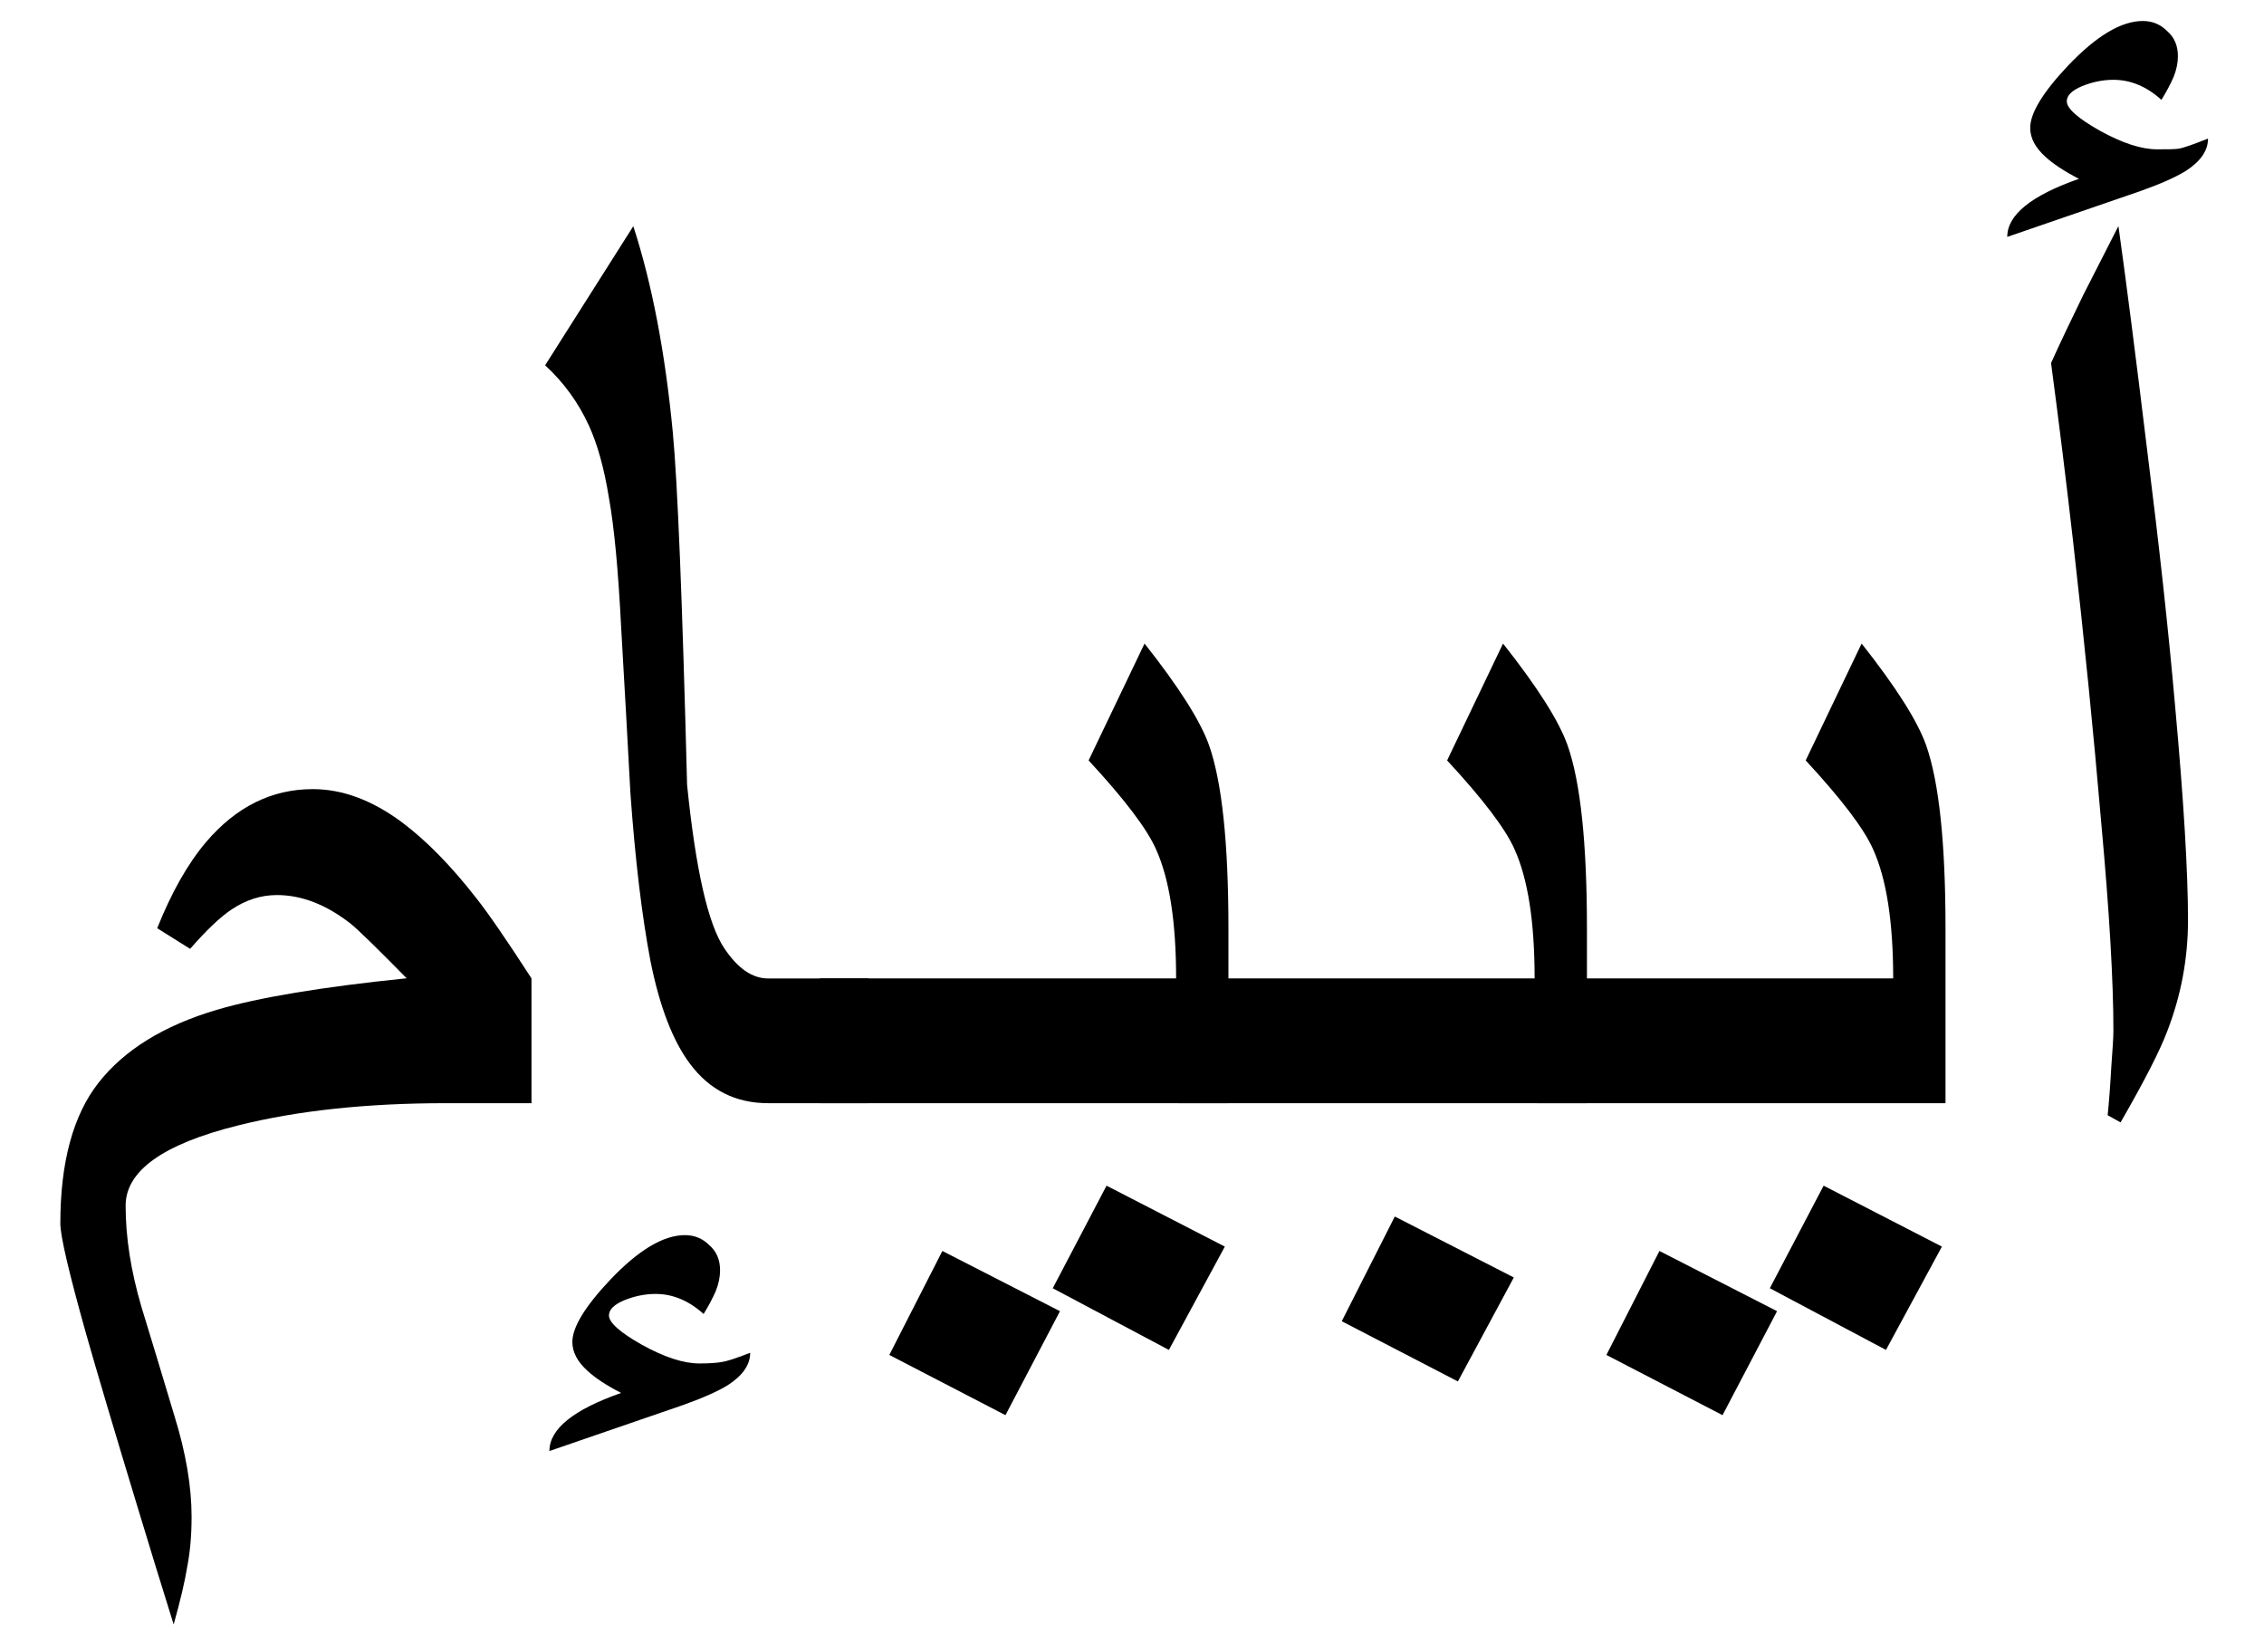
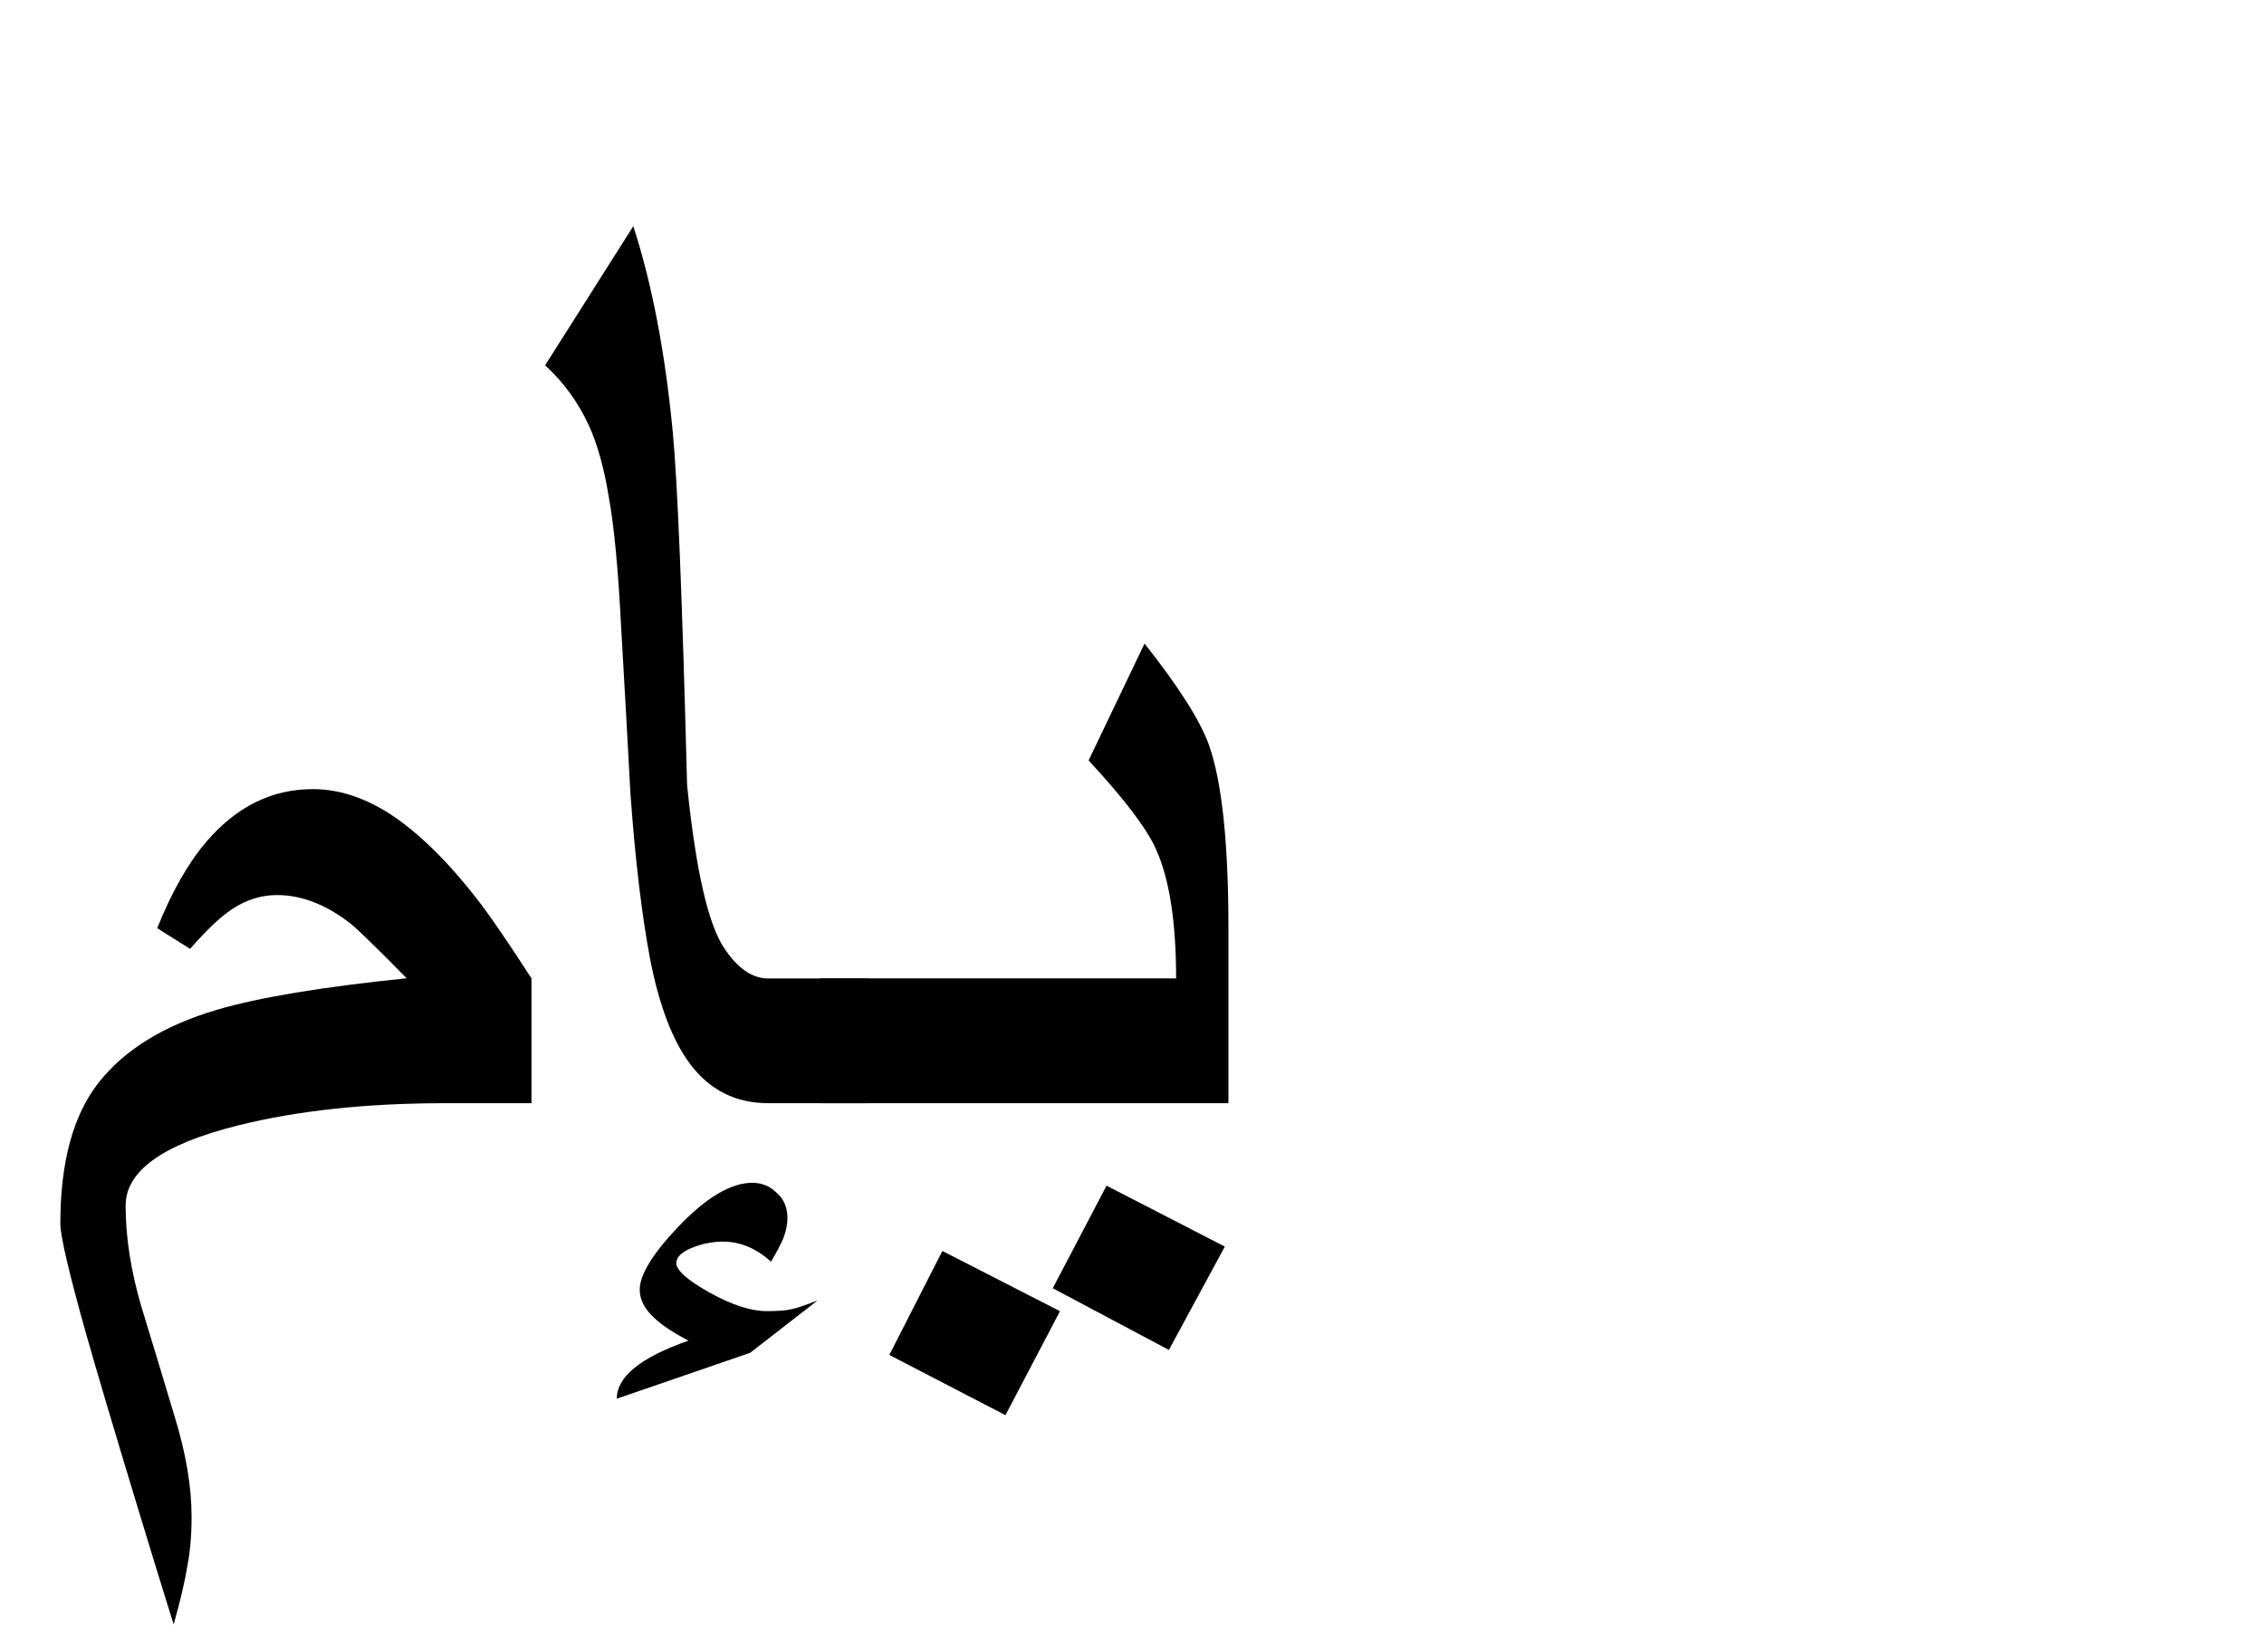
<svg xmlns="http://www.w3.org/2000/svg" xmlns:ns1="http://www.inkscape.org/namespaces/inkscape" xmlns:ns2="http://sodipodi.sourceforge.net/DTD/sodipodi-0.dtd" width="37" height="27" id="svg2" version="1.1" ns1:version="0.48.1 r9760" ns2:docname="drawing1.svg">
  <defs id="defs4" />
  <ns2:namedview id="base" pagecolor="#ffffff" bordercolor="#666666" borderopacity="1.0" ns1:pageopacity="0" ns1:pageshadow="2" ns1:zoom="6.1370857" ns1:cx="52.124549" ns1:cy="15.275735" ns1:document-units="px" ns1:current-layer="layer1" showgrid="false" ns1:window-width="1097" ns1:window-height="735" ns1:window-x="4" ns1:window-y="0" ns1:window-maximized="0" />
  <g ns1:label="Layer 1" ns1:groupmode="layer" id="layer1" transform="translate(0,-1025.362)">
    <g style="font-size:40px;font-style:normal;font-variant:normal;font-weight:normal;font-stretch:normal;line-height:125%;letter-spacing:0px;word-spacing:0px;fill:#000000;fill-opacity:1;stroke:none;font-family:Linux Libertine;-inkscape-font-specification:Linux Libertine" id="text2985">
-       <path d="m 36.085,1027.628 c -5e-6,0.195 -0.121,0.371 -0.363,0.527 -0.164,0.102 -0.41,0.211 -0.738,0.328 l -2.18,0.75 c -1e-6,-0.359 0.391,-0.676 1.172,-0.949 -0.242,-0.125 -0.426,-0.246 -0.551,-0.363 -0.164,-0.148 -0.246,-0.305 -0.246,-0.469 -2e-6,-0.242 0.207,-0.582 0.621,-1.02 0.461,-0.484 0.867,-0.727 1.219,-0.727 0.156,0 0.289,0.055 0.398,0.164 0.117,0.102 0.176,0.238 0.176,0.41 -4e-6,0.109 -0.023,0.223 -0.07,0.34 -0.047,0.109 -0.113,0.234 -0.199,0.375 -0.242,-0.219 -0.504,-0.328 -0.785,-0.328 -0.172,10e-5 -0.344,0.035 -0.516,0.105 -0.164,0.07 -0.246,0.152 -0.246,0.246 -2e-6,0.117 0.18,0.277 0.539,0.48 0.367,0.203 0.68,0.305 0.938,0.305 0.172,0 0.293,-0 0.363,-0.012 0.078,-0.016 0.234,-0.07 0.469,-0.164 m -0.328,12.773 c -4e-6,0.625 -0.113,1.23 -0.34,1.816 -0.117,0.312 -0.371,0.809 -0.762,1.488 l -0.211,-0.117 c 0.023,-0.227 0.043,-0.488 0.059,-0.785 0.023,-0.297 0.035,-0.496 0.035,-0.598 -3e-6,-0.812 -0.066,-1.945 -0.199,-3.398 -0.125,-1.461 -0.277,-2.984 -0.457,-4.57 -0.109,-0.961 -0.23,-1.941 -0.363,-2.941 0.156,-0.344 0.332,-0.715 0.527,-1.113 0.203,-0.398 0.395,-0.773 0.574,-1.125 0.125,0.891 0.281,2.109 0.469,3.656 0.195,1.547 0.348,2.941 0.457,4.184 0.141,1.547 0.211,2.715 0.211,3.504" style="font-size:24px;text-align:start;line-height:125%;writing-mode:lr-tb;text-anchor:start;font-family:Times New Roman;-inkscape-font-specification:'Times New Roman,'" id="path3126" />
-       <path d="m 31.796,1043.389 -6.68,0 0,-2.039 5.824,0 c -5e-6,-0.922 -0.109,-1.625 -0.328,-2.109 -0.148,-0.336 -0.516,-0.82 -1.102,-1.453 l 0.914,-1.91 c 0.562,0.711 0.914,1.266 1.055,1.664 0.211,0.602 0.316,1.598 0.316,2.988 l 0,2.859 m -0.059,2.344 -0.914,1.688 -1.898,-1.008 0.879,-1.676 1.934,0.996 m -2.695,1.055 -0.891,1.699 -1.898,-0.984 0.867,-1.699 1.922,0.984" style="font-size:24px;text-align:start;line-height:125%;writing-mode:lr-tb;text-anchor:start;font-family:Times New Roman;-inkscape-font-specification:'Times New Roman,'" id="path3128" />
-       <path d="m 25.936,1043.389 -6.68,0 0,-2.039 5.824,0 c -5e-6,-0.922 -0.109,-1.625 -0.328,-2.109 -0.148,-0.336 -0.516,-0.82 -1.102,-1.453 l 0.914,-1.91 c 0.562,0.711 0.914,1.266 1.055,1.664 0.211,0.602 0.316,1.598 0.316,2.988 l 0,2.859 m -1.195,2.848 -0.914,1.699 -1.898,-0.984 0.867,-1.711 1.945,0.996" style="font-size:24px;text-align:start;line-height:125%;writing-mode:lr-tb;text-anchor:start;font-family:Times New Roman;-inkscape-font-specification:'Times New Roman,'" id="path3130" />
      <path d="m 20.077,1043.389 -6.68,0 0,-2.039 5.824,0 c -5e-6,-0.922 -0.109,-1.625 -0.328,-2.109 -0.148,-0.336 -0.516,-0.82 -1.102,-1.453 l 0.914,-1.91 c 0.562,0.711 0.914,1.266 1.055,1.664 0.211,0.602 0.316,1.598 0.316,2.988 l 0,2.859 m -0.059,2.344 -0.914,1.688 -1.898,-1.008 0.879,-1.676 1.934,0.996 m -2.695,1.055 -0.891,1.699 -1.898,-0.984 0.867,-1.699 1.922,0.984" style="font-size:24px;text-align:start;line-height:125%;writing-mode:lr-tb;text-anchor:start;font-family:Times New Roman;-inkscape-font-specification:'Times New Roman,'" id="path3132" />
-       <path d="m 14.194,1043.389 -1.641,0 c -0.531,0 -0.957,-0.215 -1.277,-0.644 -0.281,-0.375 -0.496,-0.934 -0.645,-1.676 -0.141,-0.742 -0.25,-1.656 -0.328,-2.742 -0.047,-0.883 -0.098,-1.789 -0.152,-2.719 -0.047,-0.93 -0.113,-1.633 -0.199,-2.109 -0.078,-0.484 -0.188,-0.879 -0.328,-1.184 -0.172,-0.375 -0.41,-0.703 -0.715,-0.984 l 1.441,-2.273 c 0.305,0.938 0.52,2.059 0.645,3.363 0.078,0.812 0.156,2.734 0.234,5.766 0.141,1.391 0.344,2.281 0.609,2.672 0.219,0.328 0.457,0.492 0.715,0.492 l 1.641,0 0,2.039 m -1.934,4.078 c -4e-6,0.195 -0.121,0.371 -0.363,0.527 -0.164,0.102 -0.41,0.211 -0.738,0.328 l -2.18,0.75 c -3e-7,-0.359 0.391,-0.676 1.172,-0.949 -0.242,-0.125 -0.426,-0.246 -0.551,-0.363 -0.164,-0.148 -0.246,-0.305 -0.246,-0.469 -6e-7,-0.242 0.207,-0.582 0.621,-1.02 0.461,-0.484 0.867,-0.727 1.219,-0.727 0.156,0 0.289,0.055 0.398,0.164 0.117,0.102 0.176,0.238 0.176,0.41 -3e-6,0.109 -0.023,0.223 -0.07,0.34 -0.047,0.109 -0.113,0.234 -0.199,0.375 -0.242,-0.219 -0.504,-0.328 -0.785,-0.328 -0.172,0 -0.344,0.035 -0.516,0.105 -0.164,0.07 -0.246,0.152 -0.246,0.246 -1.3e-6,0.117 0.18,0.277 0.539,0.48 0.367,0.203 0.68,0.305 0.938,0.305 0.172,0 0.293,-0.01 0.363,-0.023 0.078,-0.01 0.234,-0.059 0.469,-0.152" style="font-size:24px;text-align:start;line-height:125%;writing-mode:lr-tb;text-anchor:start;font-family:Times New Roman;-inkscape-font-specification:'Times New Roman,'" id="path3134" />
+       <path d="m 14.194,1043.389 -1.641,0 c -0.531,0 -0.957,-0.215 -1.277,-0.644 -0.281,-0.375 -0.496,-0.934 -0.645,-1.676 -0.141,-0.742 -0.25,-1.656 -0.328,-2.742 -0.047,-0.883 -0.098,-1.789 -0.152,-2.719 -0.047,-0.93 -0.113,-1.633 -0.199,-2.109 -0.078,-0.484 -0.188,-0.879 -0.328,-1.184 -0.172,-0.375 -0.41,-0.703 -0.715,-0.984 l 1.441,-2.273 c 0.305,0.938 0.52,2.059 0.645,3.363 0.078,0.812 0.156,2.734 0.234,5.766 0.141,1.391 0.344,2.281 0.609,2.672 0.219,0.328 0.457,0.492 0.715,0.492 l 1.641,0 0,2.039 m -1.934,4.078 l -2.18,0.75 c -3e-7,-0.359 0.391,-0.676 1.172,-0.949 -0.242,-0.125 -0.426,-0.246 -0.551,-0.363 -0.164,-0.148 -0.246,-0.305 -0.246,-0.469 -6e-7,-0.242 0.207,-0.582 0.621,-1.02 0.461,-0.484 0.867,-0.727 1.219,-0.727 0.156,0 0.289,0.055 0.398,0.164 0.117,0.102 0.176,0.238 0.176,0.41 -3e-6,0.109 -0.023,0.223 -0.07,0.34 -0.047,0.109 -0.113,0.234 -0.199,0.375 -0.242,-0.219 -0.504,-0.328 -0.785,-0.328 -0.172,0 -0.344,0.035 -0.516,0.105 -0.164,0.07 -0.246,0.152 -0.246,0.246 -1.3e-6,0.117 0.18,0.277 0.539,0.48 0.367,0.203 0.68,0.305 0.938,0.305 0.172,0 0.293,-0.01 0.363,-0.023 0.078,-0.01 0.234,-0.059 0.469,-0.152" style="font-size:24px;text-align:start;line-height:125%;writing-mode:lr-tb;text-anchor:start;font-family:Times New Roman;-inkscape-font-specification:'Times New Roman,'" id="path3134" />
      <path d="m 8.686,1043.389 -1.395,0 c -1.297,0 -2.43,0.121 -3.398,0.363 -1.227,0.305 -1.84,0.742 -1.84,1.312 -1.5e-6,0.516 0.086,1.066 0.258,1.652 0.18,0.586 0.359,1.18 0.539,1.781 0.187,0.602 0.281,1.152 0.281,1.652 -2.6e-6,0.297 -0.023,0.566 -0.07,0.809 -0.039,0.242 -0.113,0.559 -0.223,0.949 -0.203,-0.648 -0.402,-1.297 -0.598,-1.945 -0.375,-1.234 -0.652,-2.168 -0.832,-2.801 -0.281,-1 -0.422,-1.601 -0.422,-1.805 -4.1e-7,-1 0.207,-1.766 0.621,-2.297 0.422,-0.539 1.066,-0.938 1.934,-1.195 0.687,-0.203 1.723,-0.375 3.105,-0.516 -0.492,-0.5 -0.797,-0.797 -0.914,-0.891 -0.398,-0.312 -0.801,-0.469 -1.207,-0.469 -0.258,0 -0.504,0.078 -0.738,0.234 -0.188,0.125 -0.414,0.34 -0.68,0.645 L 2.569,1040.53 c 0.234,-0.586 0.5,-1.055 0.797,-1.406 0.492,-0.578 1.074,-0.867 1.746,-0.867 0.484,0 0.969,0.18 1.453,0.539 0.398,0.297 0.805,0.711 1.219,1.242 0.203,0.258 0.504,0.695 0.902,1.312 l 0,2.039" style="font-size:24px;text-align:start;line-height:125%;writing-mode:lr-tb;text-anchor:start;font-family:Times New Roman;-inkscape-font-specification:'Times New Roman,'" id="path3136" />
    </g>
  </g>
</svg>